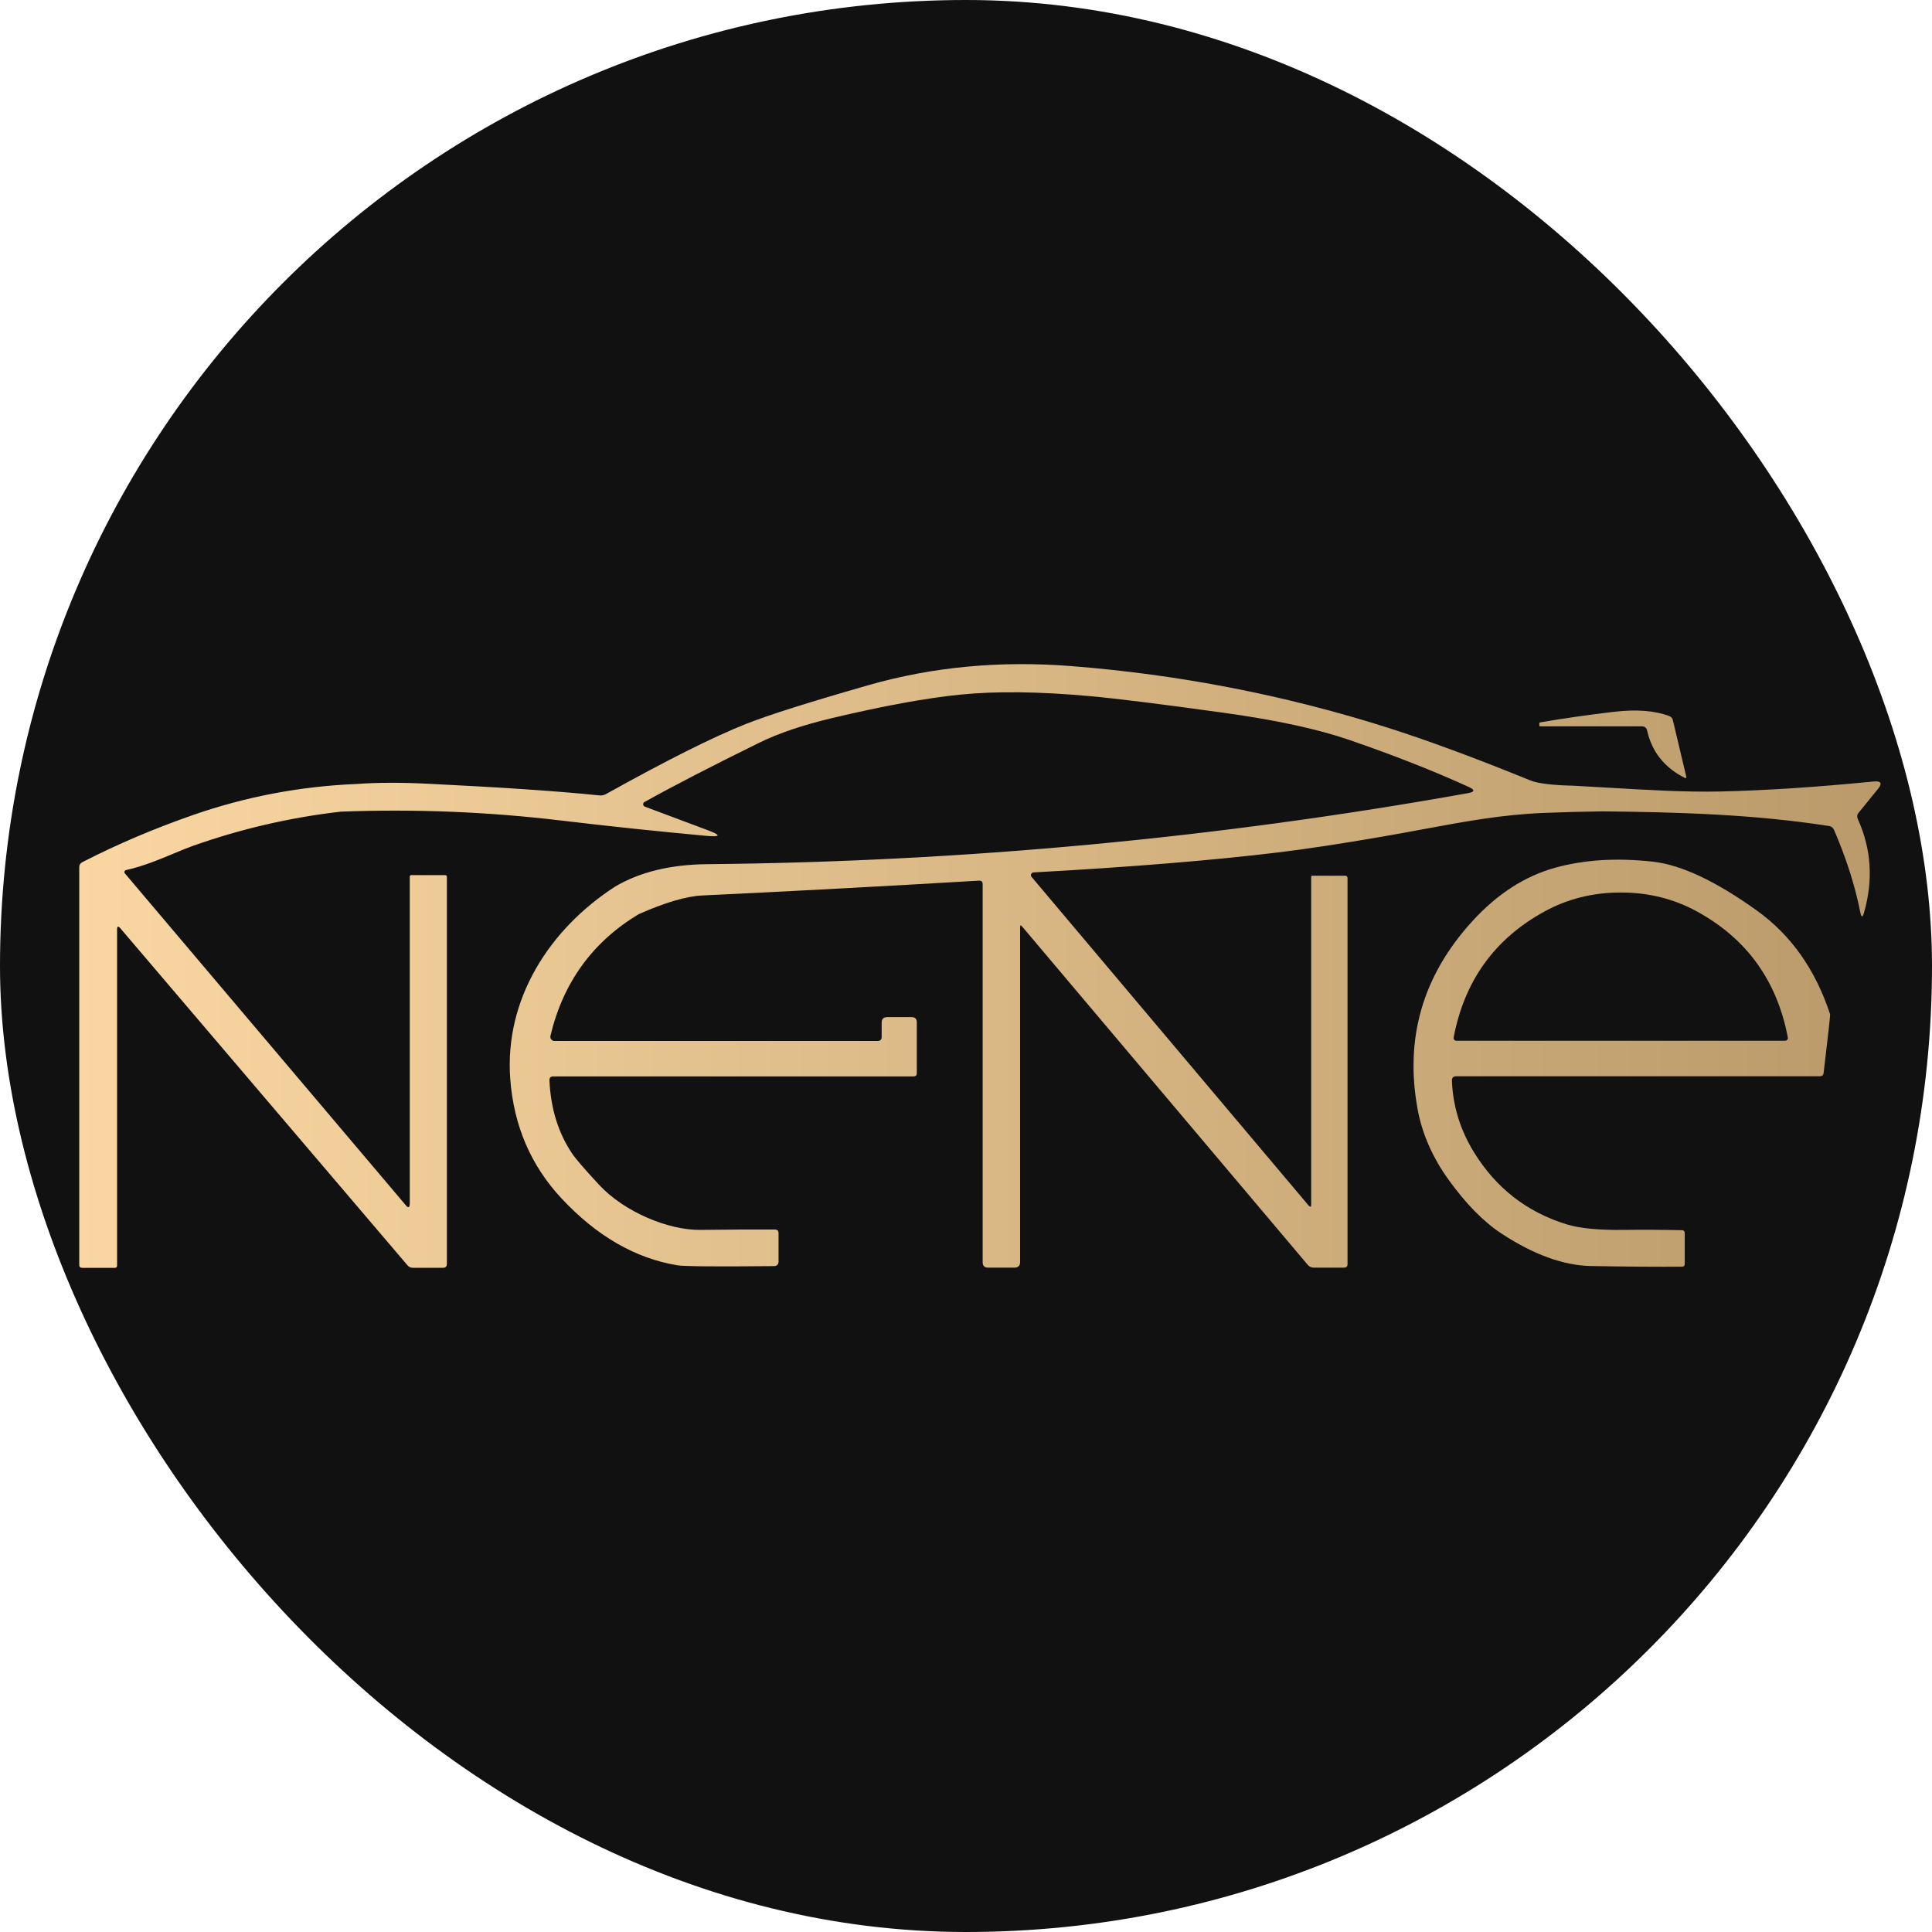
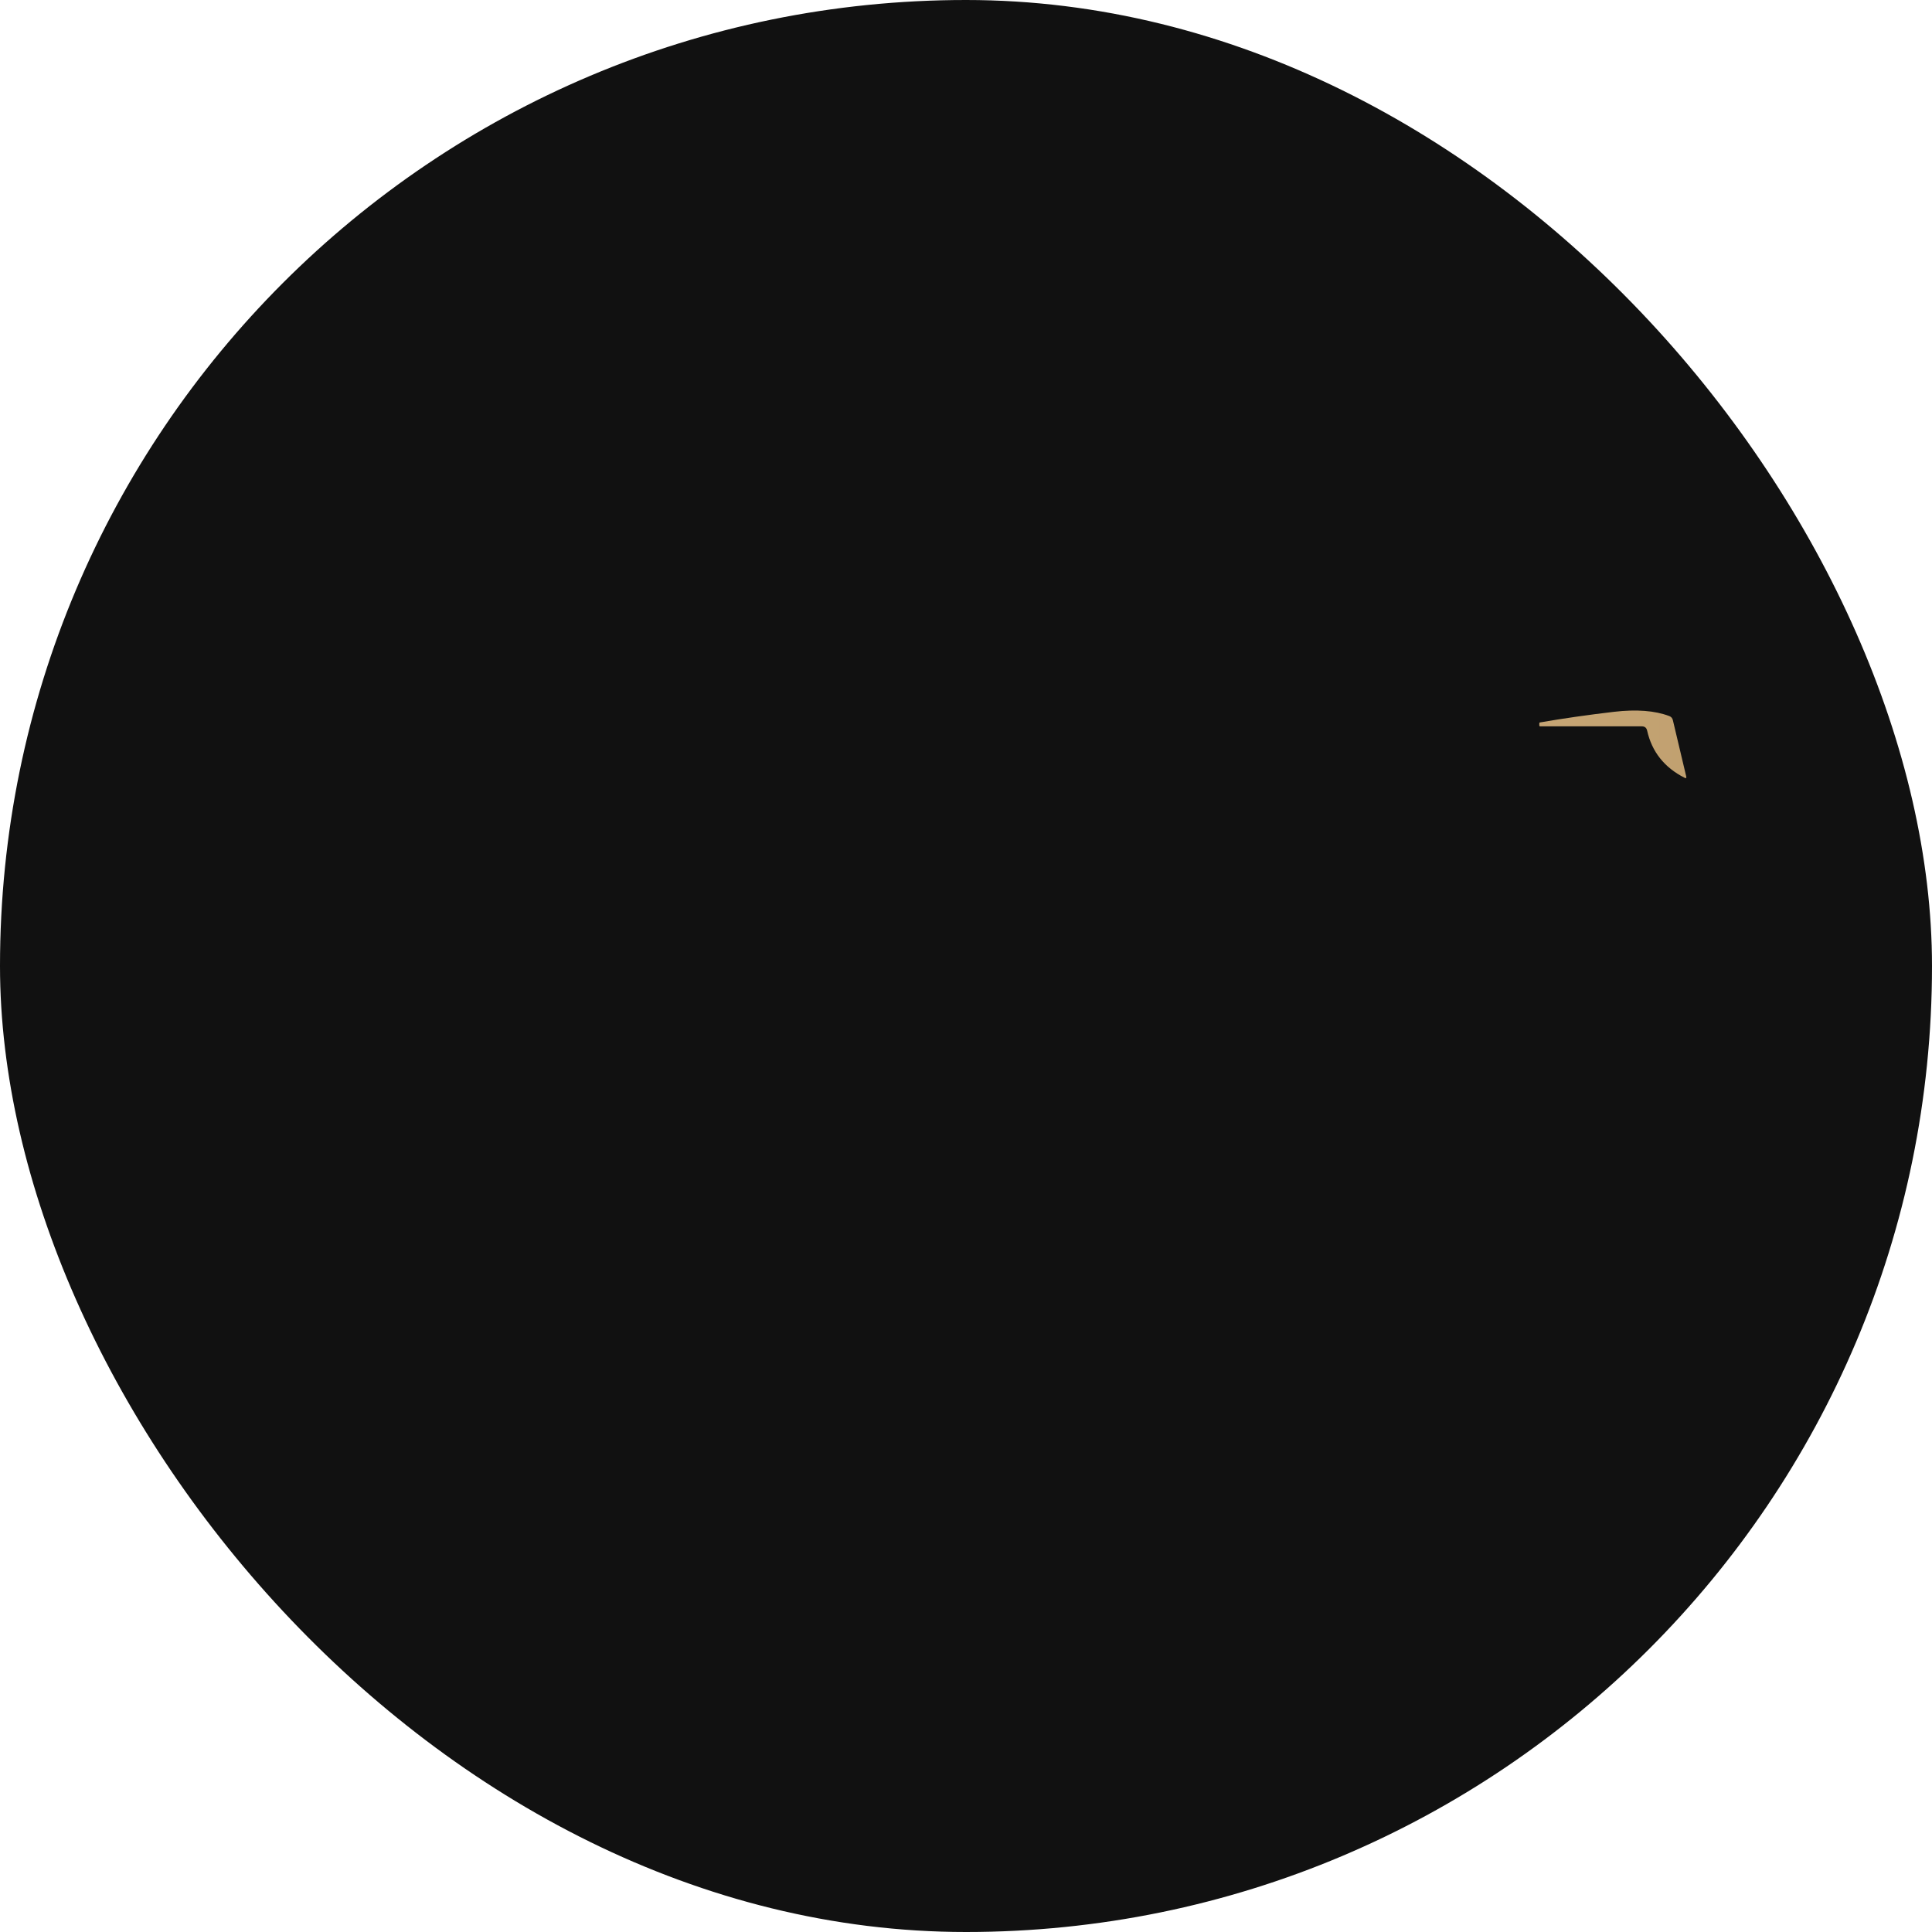
<svg xmlns="http://www.w3.org/2000/svg" width="512" height="512" viewBox="0 0 512 512" fill="none">
  <rect width="512" height="512" rx="256" fill="#111111" />
  <path d="M435.107 192.491H408.192C408.017 192.491 407.93 192.397 407.93 192.209V191.662C407.93 191.548 407.985 191.48 408.098 191.454C414.241 190.391 420.796 189.451 427.752 188.634C433.697 187.943 438.569 188.319 442.368 189.762C442.881 189.95 443.201 190.313 443.328 190.854L446.861 205.749C446.975 206.2 446.826 206.32 446.411 206.106C441.059 203.386 437.752 199.211 436.498 193.581C436.323 192.854 435.859 192.491 435.107 192.491Z" fill="url(#paint0_linear_62_342)" />
-   <path d="M384.775 286.42C385.041 293.179 387.002 299.516 390.662 305.435C396.519 314.891 404.675 321.228 415.132 324.45C418.643 325.53 423.716 326.026 430.348 325.935C435.389 325.873 440.517 325.899 445.733 326.013C446.223 326.026 446.469 326.282 446.469 326.784V334.946C446.469 335.436 446.229 335.679 445.753 335.679C439.723 335.741 431.684 335.686 421.642 335.51C414.332 335.371 406.387 332.483 397.809 326.839C393.109 323.731 388.474 319.008 383.909 312.677C379.647 306.745 376.914 300.55 375.711 294.093C372.201 275.21 377.014 258.565 390.156 244.156C396.762 236.911 404.111 232.168 412.199 229.938C419.885 227.818 428.507 227.293 438.06 228.356C445.545 229.199 454.725 233.517 465.598 241.316C474.625 247.786 481.089 256.934 484.989 268.76C485.063 269.009 484.493 274.212 483.277 284.371C483.199 284.935 482.882 285.217 482.318 285.217H385.922C385.135 285.217 384.752 285.616 384.775 286.42ZM429.502 275.813C431.785 275.813 446.304 275.813 473.063 275.813C473.173 275.81 473.28 275.787 473.377 275.739C473.478 275.693 473.565 275.629 473.633 275.544C473.705 275.46 473.753 275.366 473.783 275.262C473.812 275.158 473.815 275.052 473.796 274.948C470.936 259.913 462.92 248.785 449.74 241.563C443.61 238.201 436.864 236.522 429.502 236.522C422.154 236.522 415.414 238.201 409.285 241.563C396.104 248.785 388.085 259.913 385.229 274.948C385.209 275.052 385.212 275.158 385.242 275.262C385.268 275.366 385.319 275.46 385.388 275.544C385.459 275.629 385.546 275.693 385.644 275.739C385.744 275.787 385.851 275.81 385.961 275.813C412.717 275.813 427.233 275.813 429.502 275.813Z" fill="url(#paint1_linear_62_342)" />
-   <path d="M409.097 215.435C414.238 215.225 419.402 215.085 424.595 215.024C444.511 215.212 464.732 215.795 484.707 218.897C485.332 218.998 485.77 219.335 486.023 219.912C489.281 227.436 491.608 234.726 492.999 241.786C493.274 243.18 493.608 243.19 493.997 241.825C496.454 233.199 495.916 224.972 492.38 217.147C492.078 216.482 492.123 215.912 492.512 215.435L497.663 209.098C498.905 207.581 498.522 206.916 496.516 207.104C481.284 208.609 467.727 209.494 455.853 209.756C446.755 209.957 436.328 209.341 426.11 208.738C423 208.554 419.91 208.371 416.883 208.213C411.278 208.09 407.473 207.613 405.466 206.784C390.782 200.803 378.101 196.119 367.416 192.734C340.342 184.17 312.5 178.766 283.887 176.52C265.053 175.042 247.179 176.715 230.264 181.544C214.416 186.083 203.576 189.512 197.745 191.83C188.992 195.305 176.622 201.5 160.635 210.414C160.084 210.729 159.487 210.852 158.849 210.79C148.327 209.701 133.243 208.67 113.596 207.707C106.296 207.341 99.926 207.361 94.487 207.763C79.576 208.378 65.118 211.124 51.114 215.999C40.719 219.624 30.952 223.789 21.81 228.489C21.269 228.765 21 229.206 21 229.805V335.19C21 335.731 21.269 336 21.81 336H30.404C30.819 336 31.026 335.793 31.026 335.378V246.337C31.026 245.436 31.321 245.329 31.908 246.02L107.991 335.322C108.364 335.76 108.841 335.981 109.418 335.981H117.395C118.083 335.981 118.429 335.63 118.429 334.927V232.421C118.429 232.081 118.264 231.912 117.94 231.912H109.025C108.737 231.912 108.591 232.058 108.591 232.347V318.807C108.591 320.149 108.183 320.282 107.369 319.202L33.114 231.481C32.971 231.326 32.929 231.147 32.994 230.946C33.056 230.745 33.188 230.622 33.396 230.577C37.74 229.648 42.413 227.703 46.309 226.081C48.097 225.336 49.721 224.66 51.075 224.181C63.802 219.669 76.875 216.641 90.292 215.098C109.865 214.346 129.392 215.134 148.881 217.468C161.731 218.998 174.509 220.346 187.213 221.51C191.048 221.85 191.161 221.348 187.55 220.006L170.885 213.763C170.616 213.662 170.473 213.468 170.45 213.182C170.428 212.894 170.541 212.68 170.791 212.541C178.564 208.213 188.717 202.971 201.242 196.816C206.322 194.32 212.753 192.144 220.54 190.29C234.183 187.055 245.493 184.984 254.469 184.083C263.912 183.13 275.355 183.263 288.795 184.478C296.056 185.143 307.901 186.614 324.326 188.896C338.08 190.802 349.14 193.192 357.503 196.064C369.416 200.164 380.003 204.333 389.271 208.57C390.915 209.325 390.843 209.863 389.064 210.187C322.621 222.087 255.416 228.363 187.456 229.018C177.676 229.105 169.507 231.099 162.949 234.998C145.607 246.243 133.645 264.772 135.224 285.969C136.151 298.333 140.68 308.871 148.803 317.584C158.119 327.565 168.366 333.478 179.537 335.322C181.255 335.611 189.812 335.679 205.21 335.53C205.359 335.53 205.499 335.501 205.635 335.446C205.771 335.387 205.891 335.306 205.995 335.203C206.098 335.099 206.179 334.979 206.238 334.843C206.293 334.707 206.322 334.567 206.322 334.418V326.8C206.322 326.175 206.001 325.854 205.362 325.841C200.046 325.805 193.463 325.838 185.611 325.935C177.054 326.048 165.374 321.102 158.81 314.032C154.962 309.892 152.554 307.101 151.588 305.662C147.951 300.232 145.957 293.791 145.607 286.345C145.568 285.616 145.915 285.253 146.641 285.253H242.096C242.67 285.253 242.958 284.971 242.958 284.407V270.922C242.958 270.008 242.501 269.547 241.587 269.547H235.117C234.138 269.547 233.649 270.043 233.649 271.035V274.776C233.649 275.505 233.285 275.868 232.559 275.868H146.942C146.774 275.868 146.615 275.836 146.466 275.761C146.314 275.69 146.187 275.59 146.083 275.46C145.98 275.33 145.908 275.184 145.869 275.022C145.834 274.857 145.834 274.695 145.869 274.533C149.218 260.403 157.004 249.65 169.232 242.276C176.253 239.167 181.871 237.511 186.081 237.31C209.593 236.195 234.044 234.885 259.435 233.381C260.087 233.342 260.414 233.65 260.414 234.301V334.493C260.414 335.459 260.897 335.942 261.863 335.942H268.82C269.838 335.942 270.343 335.436 270.343 334.418V245.605C270.343 245.18 270.489 245.115 270.778 245.417L346.576 335.209C347.004 335.699 347.542 335.945 348.194 335.942H356.129C356.784 335.942 357.108 335.624 357.108 334.982V232.723C357.108 232.295 356.891 232.081 356.45 232.081H347.759C347.571 232.081 347.477 232.175 347.477 232.363V319.241C347.477 319.88 347.26 319.967 346.819 319.504L273.355 232.363C273.18 232.126 273.157 231.877 273.287 231.611C273.413 231.348 273.624 231.209 273.919 231.199C299.8 229.77 321.421 228 338.79 225.893C346.236 224.992 355.409 223.598 366.304 221.718C370.128 221.055 373.721 220.39 377.163 219.753C388.468 217.66 398.153 215.868 409.097 215.435Z" fill="url(#paint2_linear_62_342)" />
  <defs>
    <linearGradient id="paint0_linear_62_342" x1="498.687" y1="289.504" x2="19.145" y2="289.504" gradientUnits="userSpaceOnUse">
      <stop stop-color="#BA9A6A" />
      <stop offset="1" stop-color="#FAD7A2" />
    </linearGradient>
    <linearGradient id="paint1_linear_62_342" x1="498.687" y1="289.504" x2="19.145" y2="289.504" gradientUnits="userSpaceOnUse">
      <stop stop-color="#BA9A6A" />
      <stop offset="1" stop-color="#FAD7A2" />
    </linearGradient>
    <linearGradient id="paint2_linear_62_342" x1="498.687" y1="289.504" x2="19.145" y2="289.504" gradientUnits="userSpaceOnUse">
      <stop stop-color="#BA9A6A" />
      <stop offset="1" stop-color="#FAD7A2" />
    </linearGradient>
  </defs>
</svg>